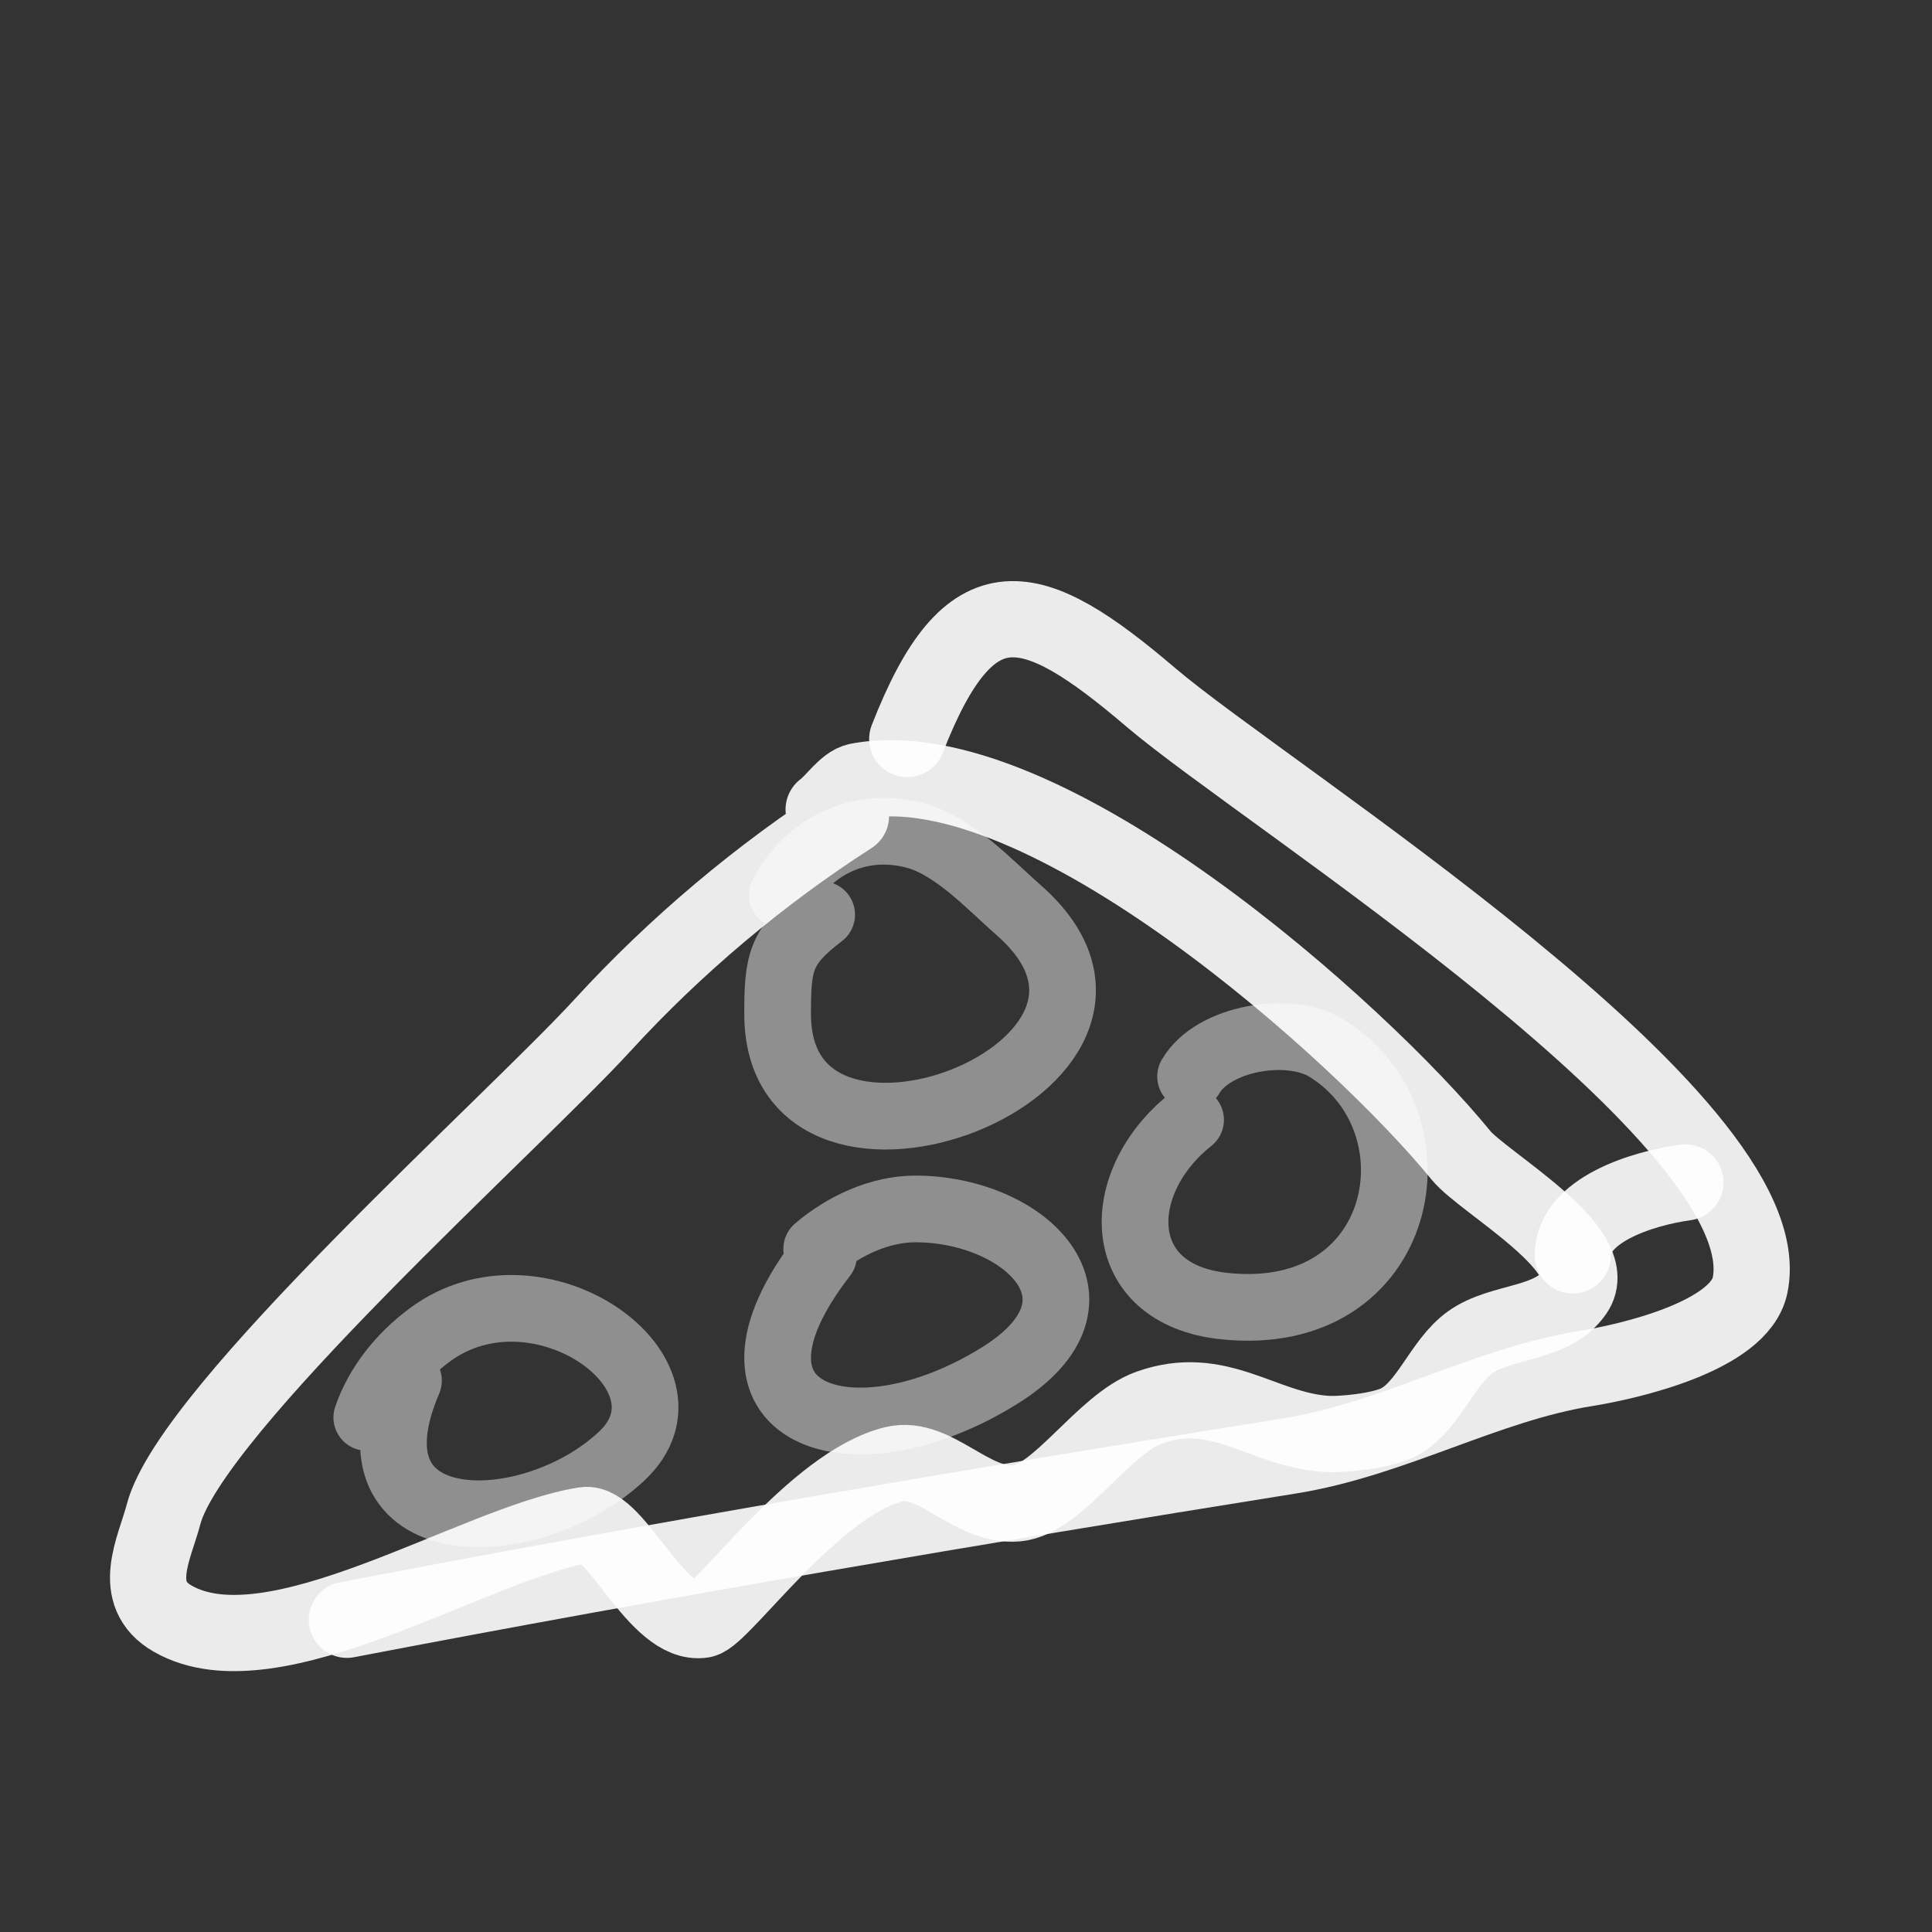
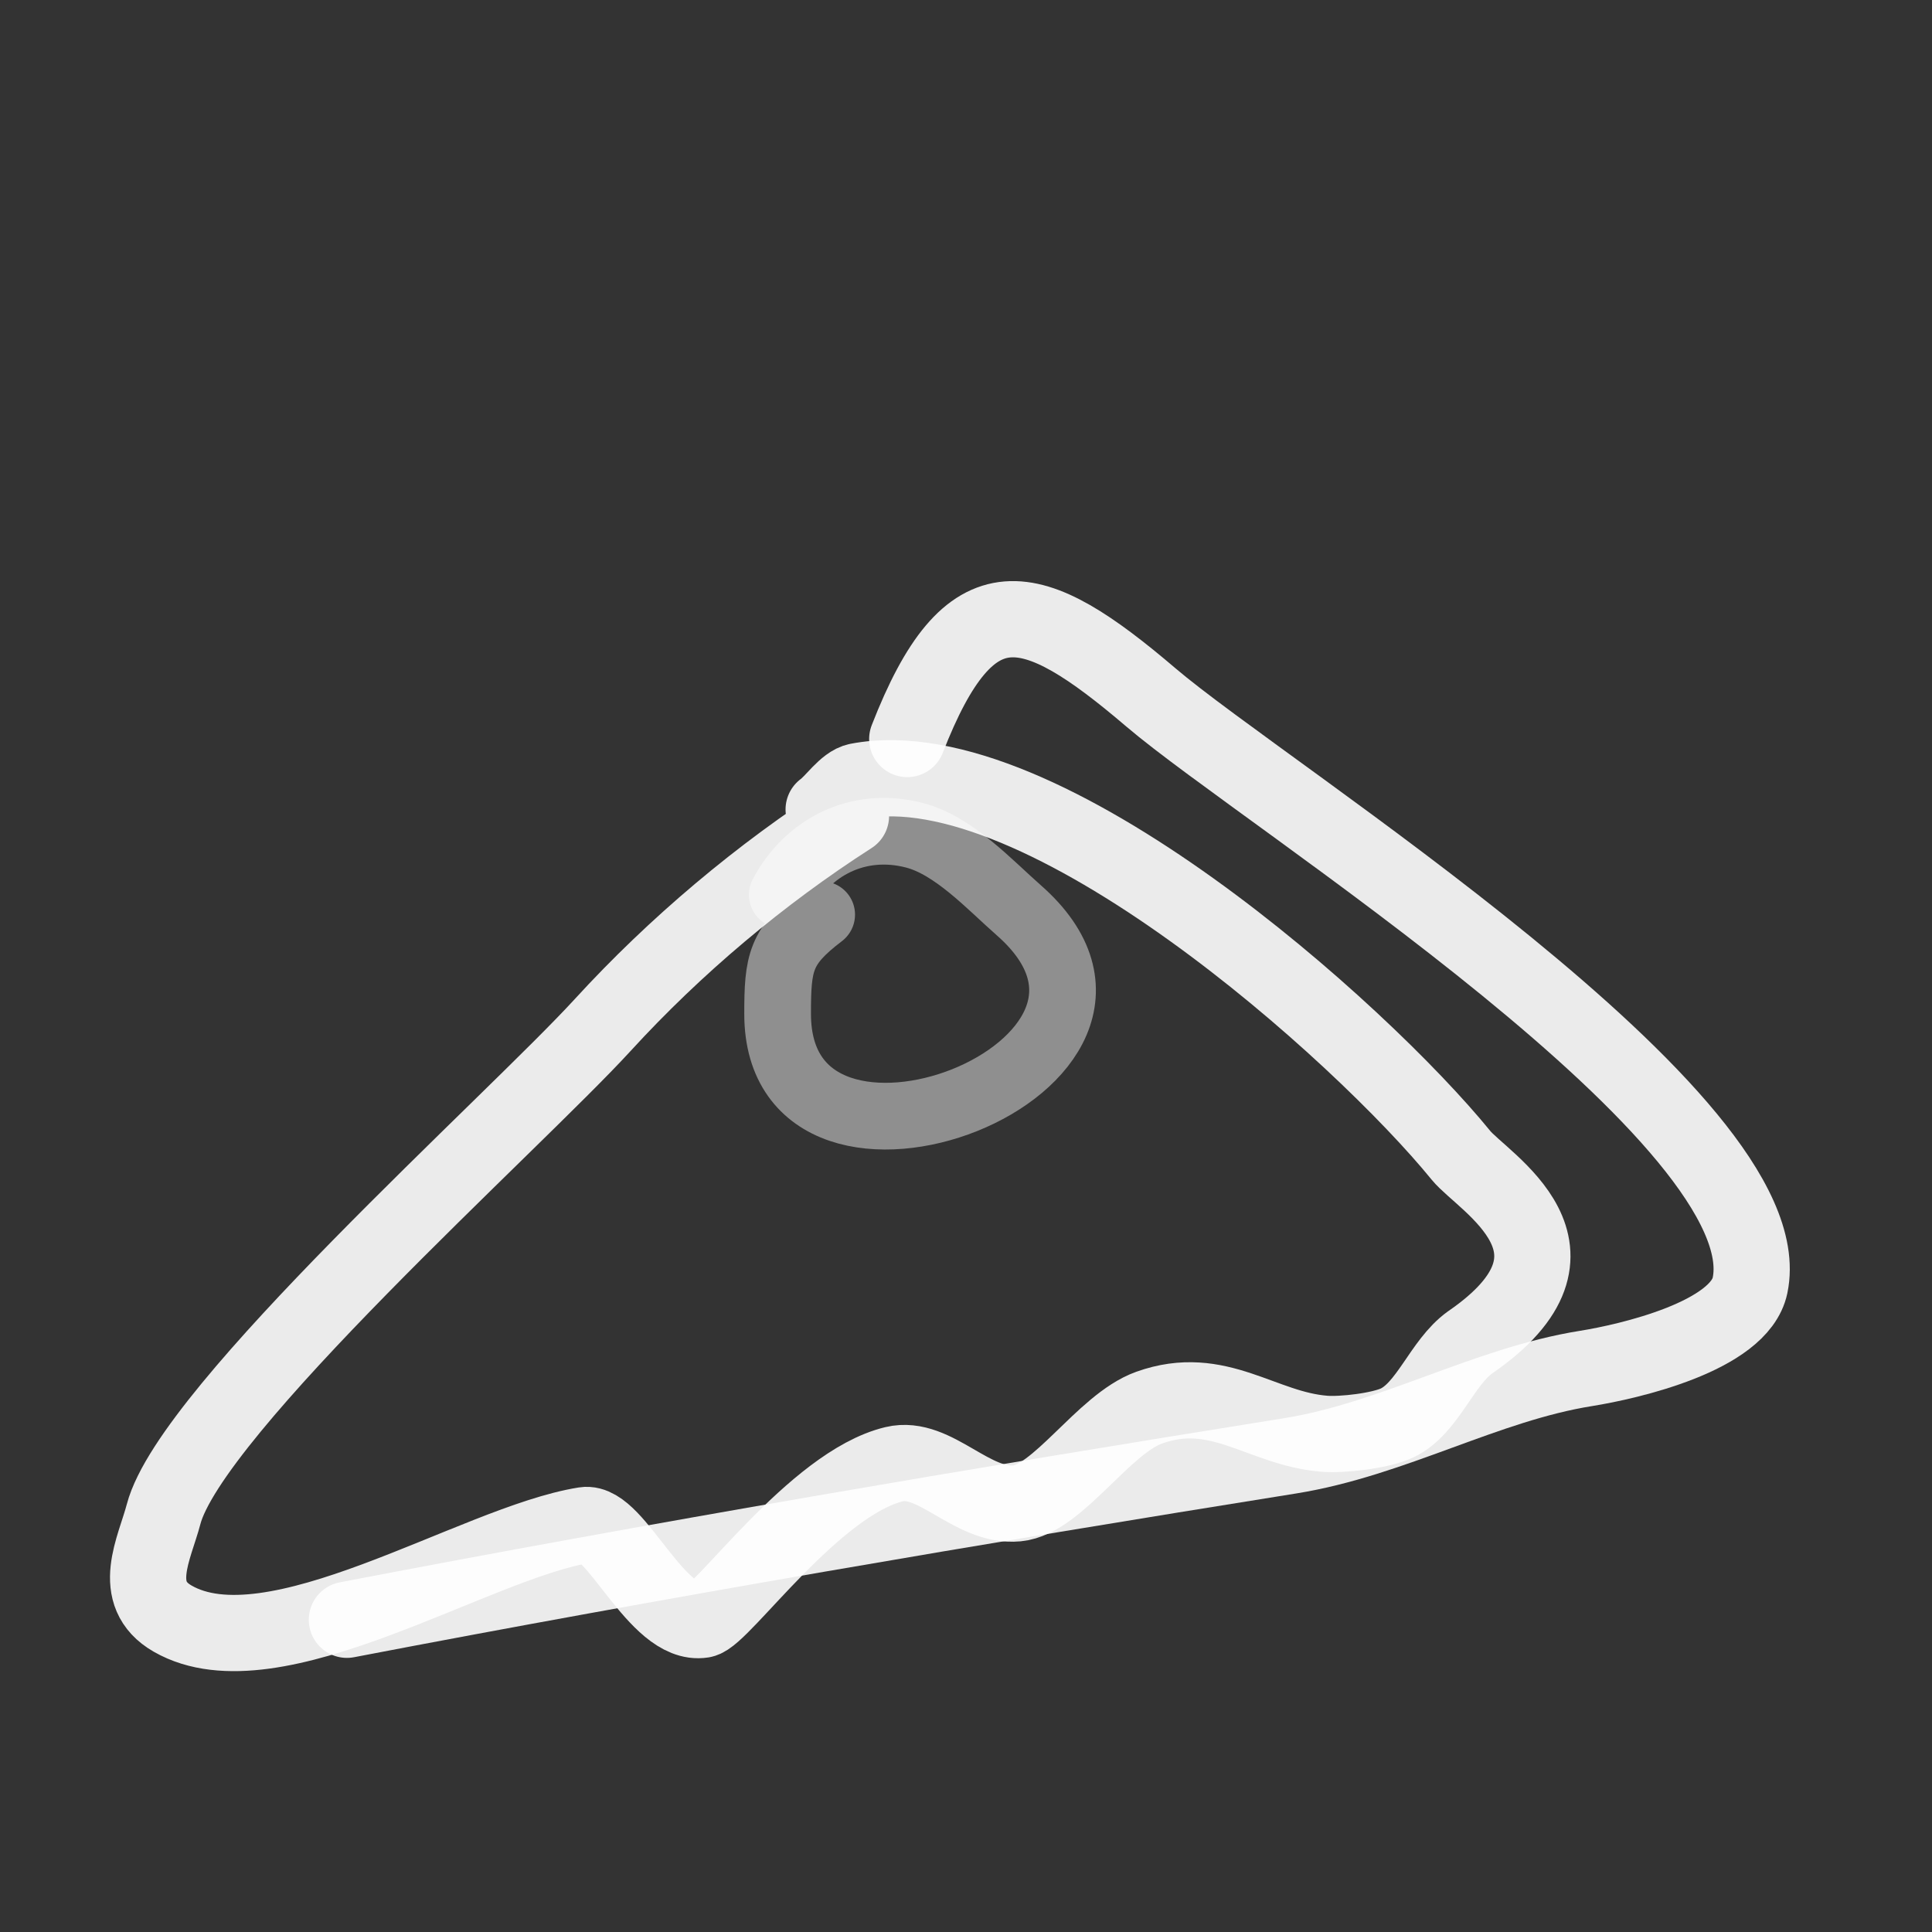
<svg xmlns="http://www.w3.org/2000/svg" width="300" height="300" viewBox="0 0 300 300" fill="none">
  <rect x="0" y="0" width="300" height="300" fill="#333333" stroke="none" />
-   <path d="M132.137 126.708C118.054 135.74 104.839 146.874 93.614 159.134C79.702 174.328 29.634 218.952 25.401 235.13C24.024 240.397 20.086 247.484 26.815 251.343C42.461 260.314 73.732 239.536 90.787 236.819C95.589 236.054 101.998 252.648 109.096 251.517C112.086 251.041 126.473 230.32 138.854 227.361C145.174 225.851 150.874 234.117 157.939 233.442C164.287 232.835 171.33 221.128 178.438 218.58C189.204 214.722 195.892 221.856 205.652 222.633C208.432 222.854 214.373 222.181 216.962 220.945C221.722 218.67 223.868 211.604 228.272 208.447C233.178 204.931 240.924 205.847 244.53 200.678C249.126 194.092 230.285 183.61 226.858 179.399C211.387 160.39 161.768 115.843 133.198 121.305C131.305 121.666 129.427 124.598 127.897 125.695" stroke="white" stroke-opacity="0.9" stroke-width="11.837" stroke-linecap="round" stroke-linejoin="round" />
+   <path d="M132.137 126.708C118.054 135.74 104.839 146.874 93.614 159.134C79.702 174.328 29.634 218.952 25.401 235.13C24.024 240.397 20.086 247.484 26.815 251.343C42.461 260.314 73.732 239.536 90.787 236.819C95.589 236.054 101.998 252.648 109.096 251.517C112.086 251.041 126.473 230.32 138.854 227.361C145.174 225.851 150.874 234.117 157.939 233.442C164.287 232.835 171.33 221.128 178.438 218.58C189.204 214.722 195.892 221.856 205.652 222.633C208.432 222.854 214.373 222.181 216.962 220.945C221.722 218.67 223.868 211.604 228.272 208.447C249.126 194.092 230.285 183.61 226.858 179.399C211.387 160.39 161.768 115.843 133.198 121.305C131.305 121.666 129.427 124.598 127.897 125.695" stroke="white" stroke-opacity="0.9" stroke-width="11.837" stroke-linecap="round" stroke-linejoin="round" />
  <path d="M140.877 114.753C150.611 89.757 160.052 92.381 178.723 108.305C196.689 123.629 277.093 173.937 271.745 199.595C270.098 207.499 252.913 211.43 246.278 212.491C230.676 214.986 216.294 223.507 200.297 226.066C151.63 233.847 102.176 242.247 53.867 251.518" stroke="white" stroke-opacity="0.9" stroke-width="11.837" stroke-linecap="round" stroke-linejoin="round" />
-   <path d="M261.711 183.608C254.885 184.554 244.219 187.947 244.219 194.927" stroke="white" stroke-opacity="0.9" stroke-width="11.837" stroke-linecap="round" stroke-linejoin="round" />
-   <path opacity="0.503" d="M184.872 167.158C188.363 161.153 200.152 159.159 206.029 162.786C224.294 174.056 218.5 205.823 190.075 202.808C172.623 200.956 172.623 183.609 184.872 173.884" stroke="white" stroke-opacity="0.9" stroke-width="10.357" stroke-linecap="round" stroke-linejoin="round" />
-   <path opacity="0.503" d="M126.82 193.923C130.93 190.408 136.546 187.725 142.128 187.725C159.112 187.725 173.98 201.86 155.3 213.554C132.523 227.811 108.416 220.071 127.887 194.957" stroke="white" stroke-opacity="0.9" stroke-width="10.357" stroke-linecap="round" stroke-linejoin="round" />
  <path opacity="0.503" d="M121.468 138.944C125.345 131.594 133.204 127.419 141.99 129.699C148.124 131.29 153.699 137.396 158.193 141.34C185.724 165.509 120.748 190.444 120.748 157.433C120.748 149.47 121.155 146.921 127.589 142.026" stroke="white" stroke-opacity="0.9" stroke-width="10.357" stroke-linecap="round" stroke-linejoin="round" />
-   <path opacity="0.503" d="M56.955 220.094C58.72 215.023 62.208 210.666 66.663 207.34C83.621 194.675 109.872 213.657 96.505 226.136C82.301 239.397 52.575 239.714 63.426 214.388" stroke="white" stroke-opacity="0.9" stroke-width="10.357" stroke-linecap="round" stroke-linejoin="round" />
</svg>